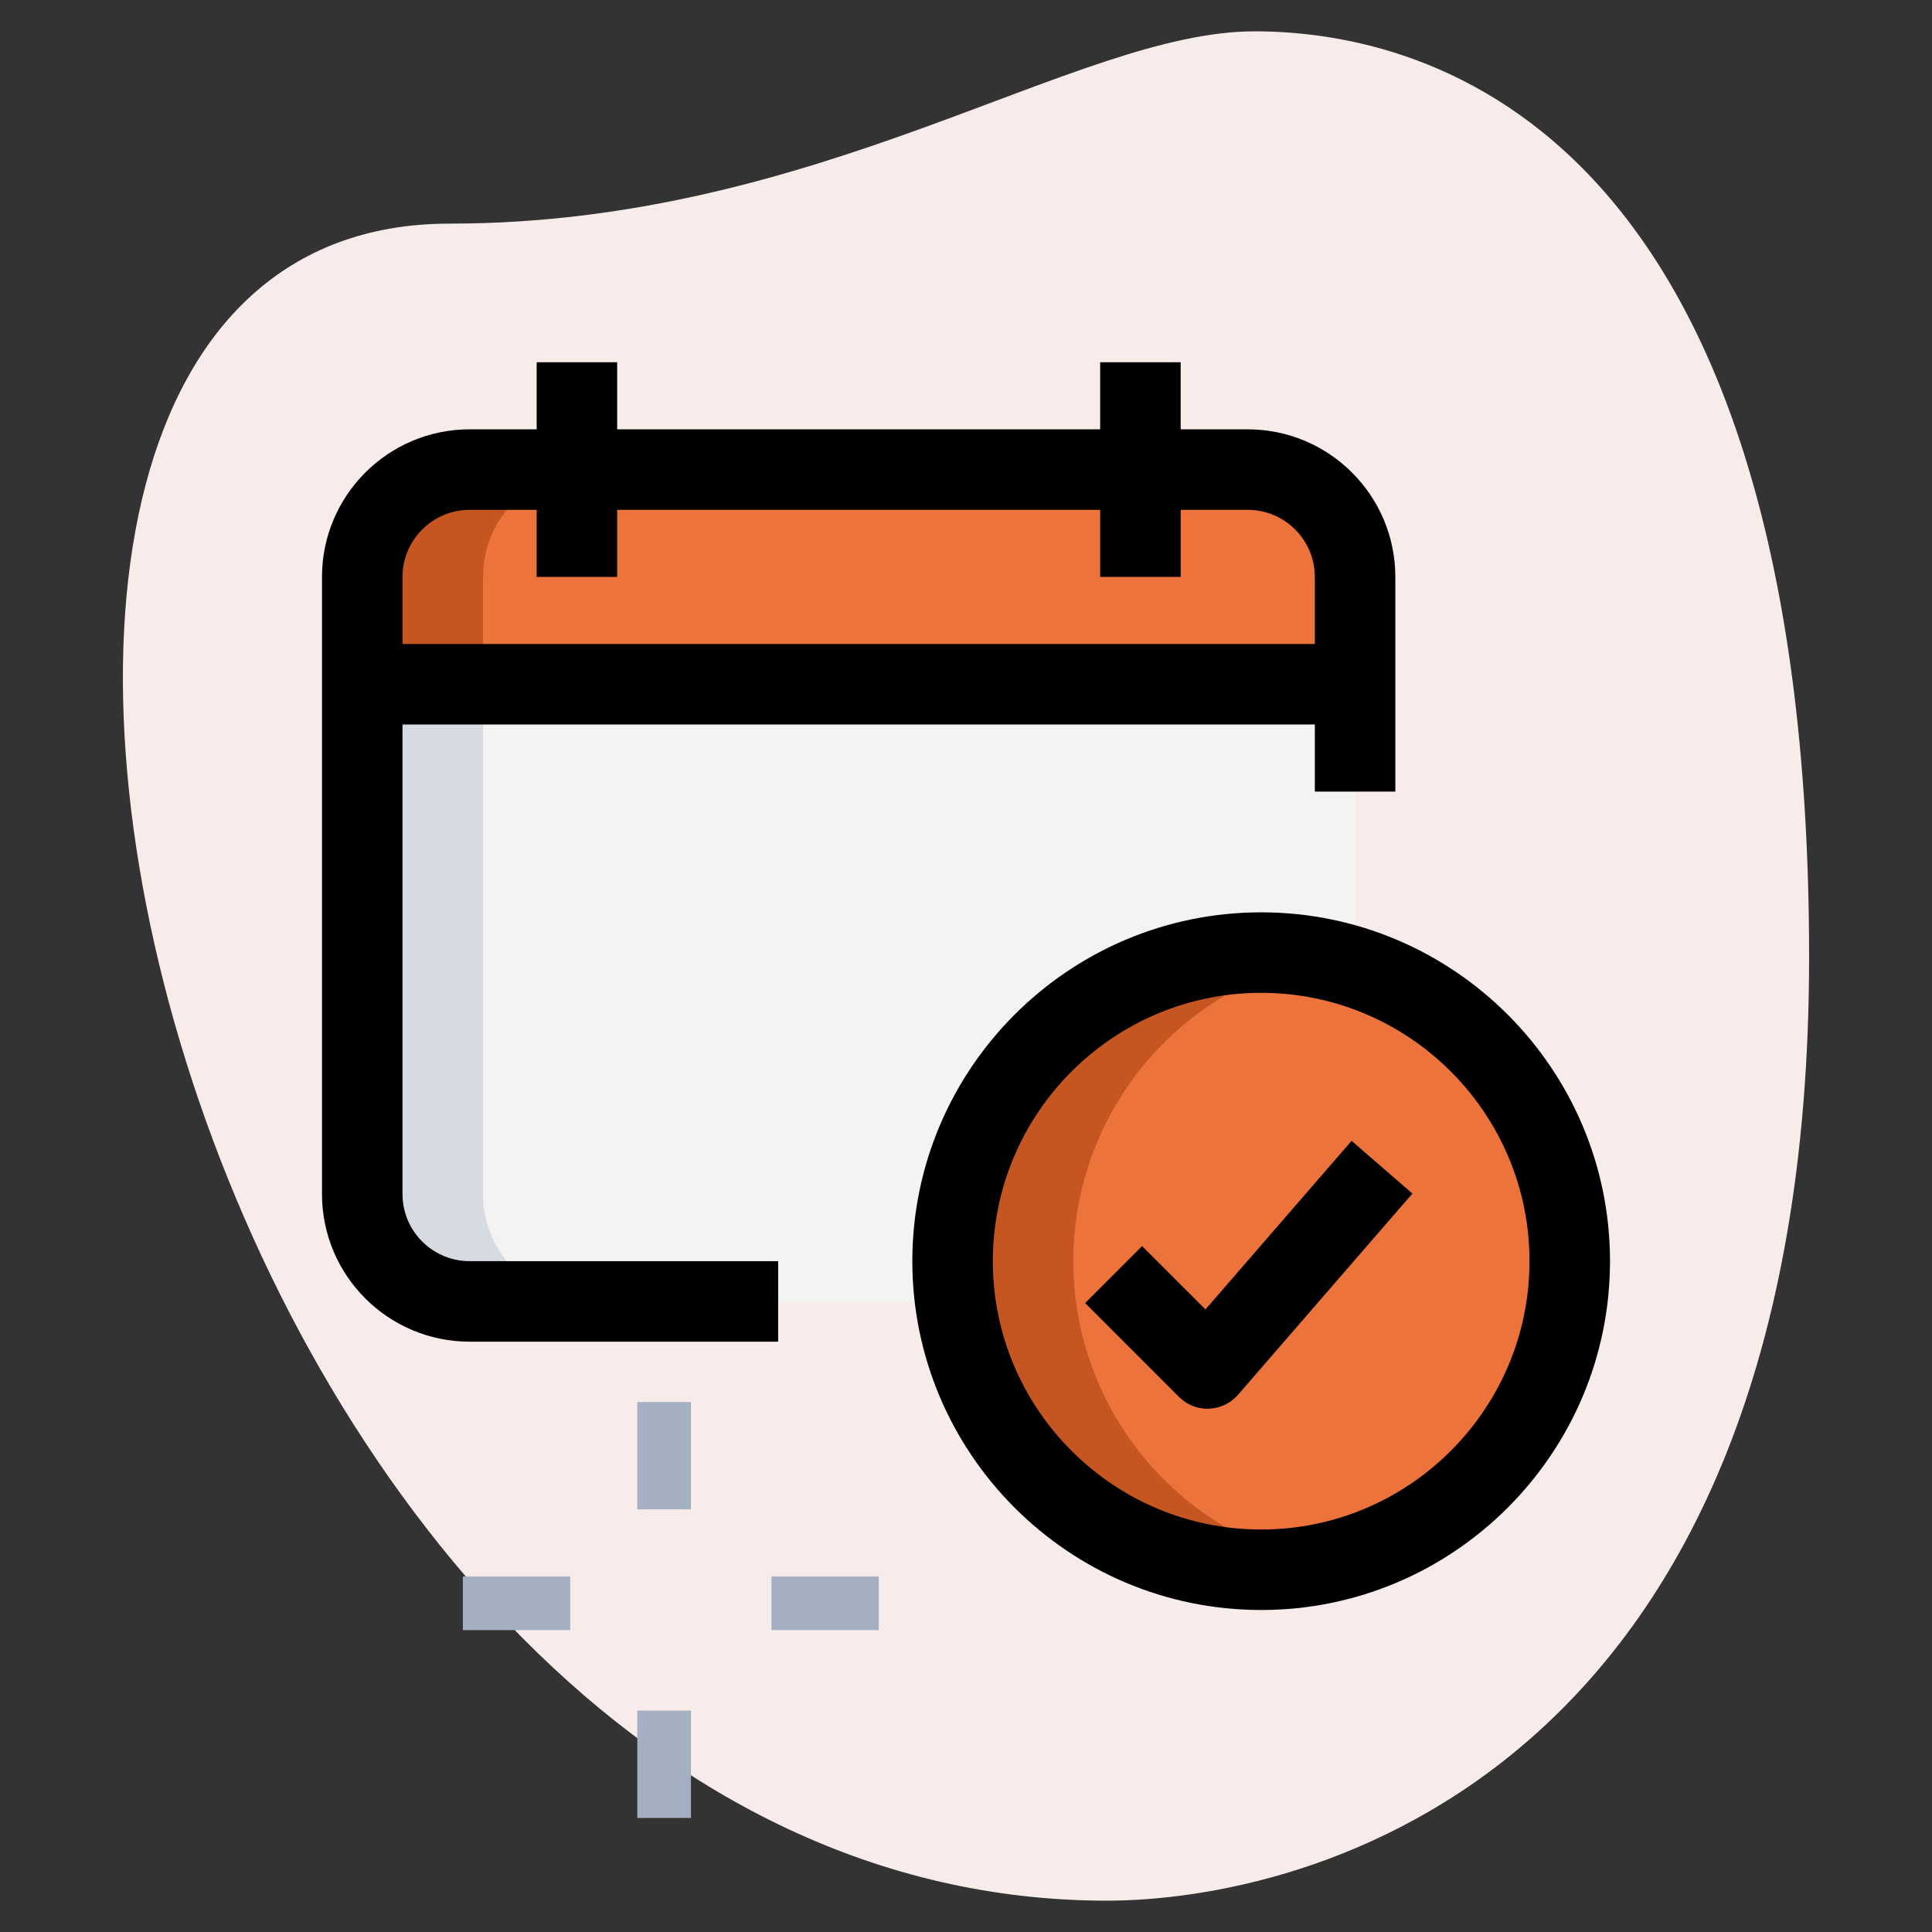
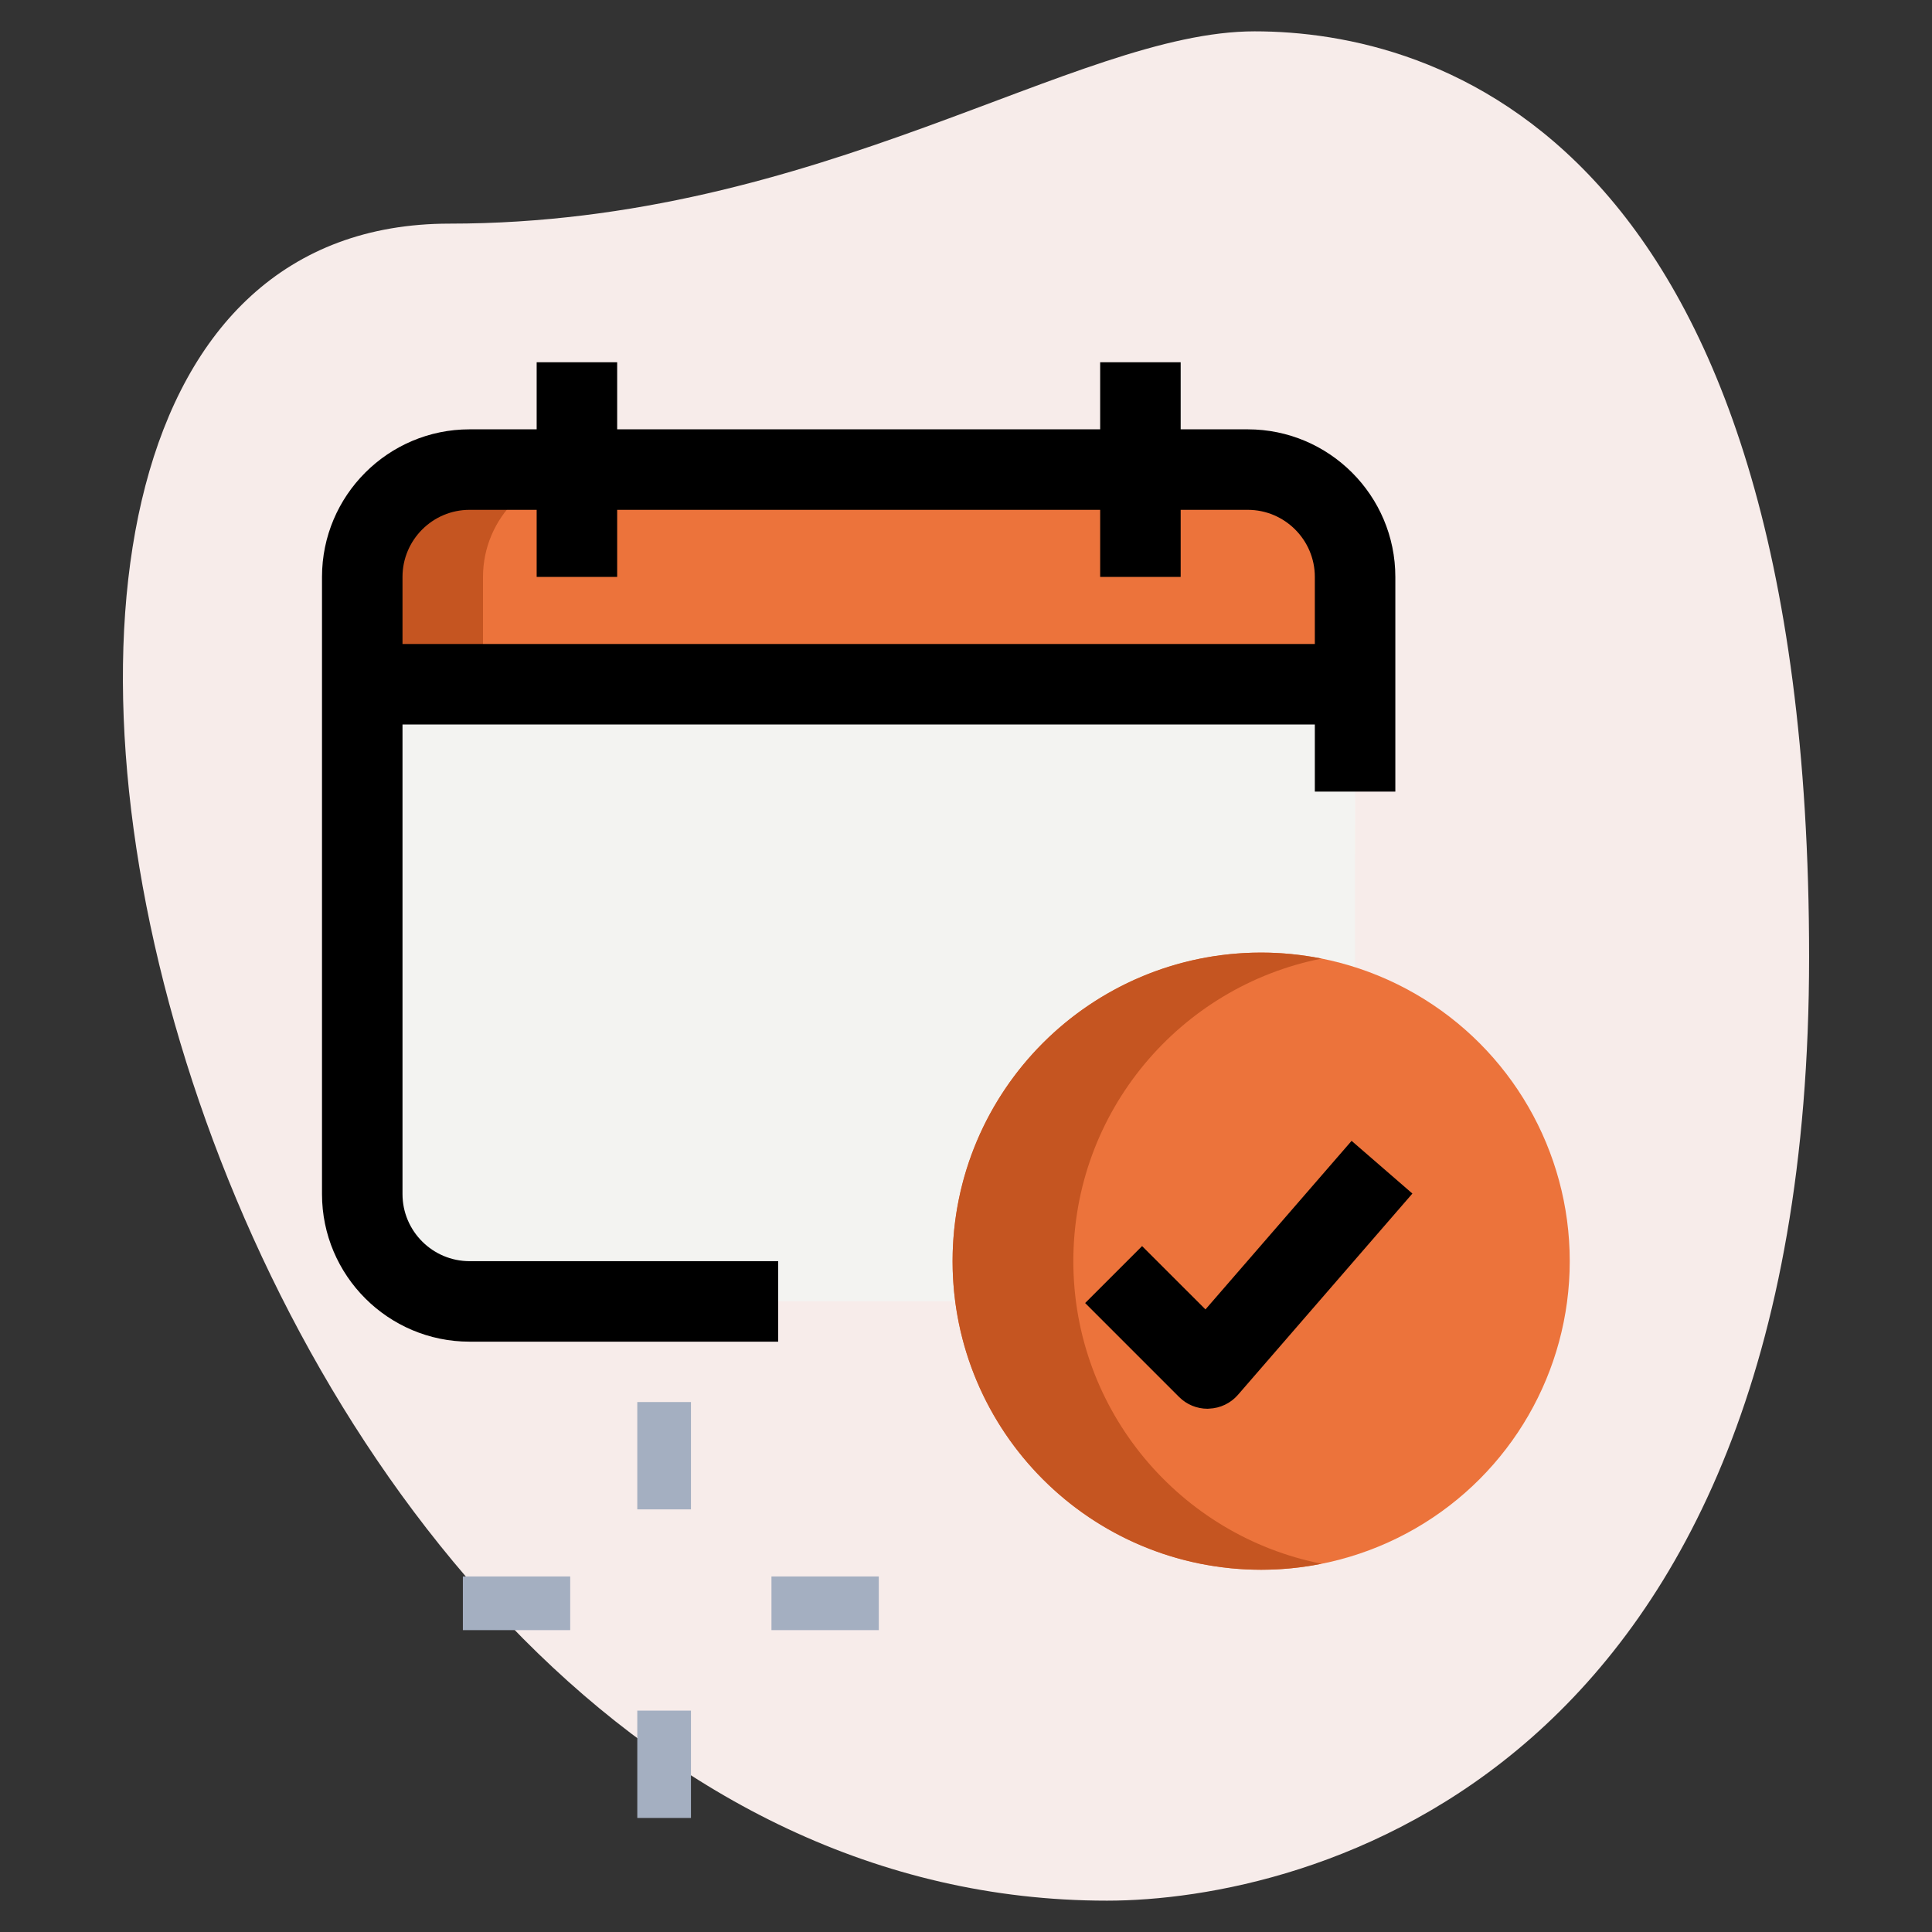
<svg xmlns="http://www.w3.org/2000/svg" width="512" height="512" x="0" y="0" viewBox="0 0 36 36" style="enable-background:new 0 0 512 512" xml:space="preserve" class="">
  <rect x="0" y="0" width="36" height="36" fill="#333333" stroke="none" />
  <g>
    <path d="m8.377 4.167c6.917 0 11.667-3.583 15-3.583s10.333 1.916 10.333 17.249-9.417 17.583-13.083 17.583c-17.167.001-24.5-31.249-12.25-31.249z" fill="#f7ecea" data-original="#efefef" style="" class="" />
    <g fill="#a4afc1">
      <path d="m8.625 29.375h2v1h-2z" fill="#a4afc1" data-original="#a4afc1" style="" />
      <path d="m14.375 29.375h2v1h-2z" fill="#a4afc1" data-original="#a4afc1" style="" />
      <path d="m11.875 31.875h1v2h-1z" fill="#a4afc1" data-original="#a4afc1" style="" />
      <path d="m11.875 26.125h1v2h-1z" fill="#a4afc1" data-original="#a4afc1" style="" />
    </g>
    <path d="m25.25 10.75v2h-18.5v-2c0-1.1.9-2 2-2h14.5c1.1 0 2 .9 2 2z" fill="#ec733b" data-original="#2fdf84" style="" class="" />
    <path d="m25.25 12.75-.001 9.5c0 1.104-.896 2-2 2h-14.499c-1.1 0-2-.9-2-2v-9.5z" fill="#f3f3f1" data-original="#f3f3f1" style="" class="" />
    <path d="m11 8.75h-2.25c-1.1 0-2 .9-2 2v2h2.25v-2c0-1.1.9-2 2-2z" fill="#c55521" data-original="#00b871" style="" class="" />
-     <path d="m9 22.25v-9.5h-2.25v9.5c0 1.1.9 2 2 2h2.25c-1.1 0-2-.9-2-2z" fill="#d5dbe1" data-original="#d5dbe1" style="" class="" />
    <circle cx="23.5" cy="23.5" fill="#ec733b" r="5.75" data-original="#2fdf84" style="" class="" />
    <path d="m20 23.5c0-2.79 1.988-5.115 4.625-5.638-.364-.072-.74-.112-1.125-.112-3.176 0-5.75 2.574-5.75 5.75s2.574 5.75 5.75 5.75c.385 0 .761-.039 1.125-.112-2.637-.523-4.625-2.848-4.625-5.638z" fill="#c55521" data-original="#00b871" style="" class="" />
    <path d="m22.5 26.25c-.198 0-.39-.079-.53-.22l-1.75-1.75 1.061-1.061 1.181 1.18 2.723-3.141 1.133.982-3.25 3.75c-.136.157-.332.251-.54.258-.011.002-.02.002-.028.002z" fill="#000000" data-original="#000000" style="" />
    <path d="m14.5 25h-5.75c-1.517 0-2.75-1.233-2.75-2.75v-11.5c0-1.517 1.233-2.75 2.75-2.75h14.5c1.516 0 2.75 1.233 2.75 2.75v4h-1.5v-4c0-.689-.561-1.25-1.25-1.25h-14.5c-.689 0-1.25.561-1.25 1.25v11.5c0 .689.561 1.25 1.25 1.25h5.75z" fill="#000000" data-original="#000000" style="" />
    <path d="m6.75 12h18.5v1.5h-18.5z" fill="#000000" data-original="#000000" style="" />
    <path d="m10 6.75h1.5v4h-1.5z" fill="#000000" data-original="#000000" style="" />
    <path d="m20.5 6.75h1.5v4h-1.5z" fill="#000000" data-original="#000000" style="" />
-     <path d="m23.5 30c-3.584 0-6.5-2.916-6.5-6.5s2.916-6.5 6.5-6.5 6.5 2.916 6.5 6.5-2.916 6.5-6.5 6.5zm0-11.5c-2.757 0-5 2.243-5 5s2.243 5 5 5 5-2.243 5-5-2.243-5-5-5z" fill="#000000" data-original="#000000" style="" />
  </g>
</svg>